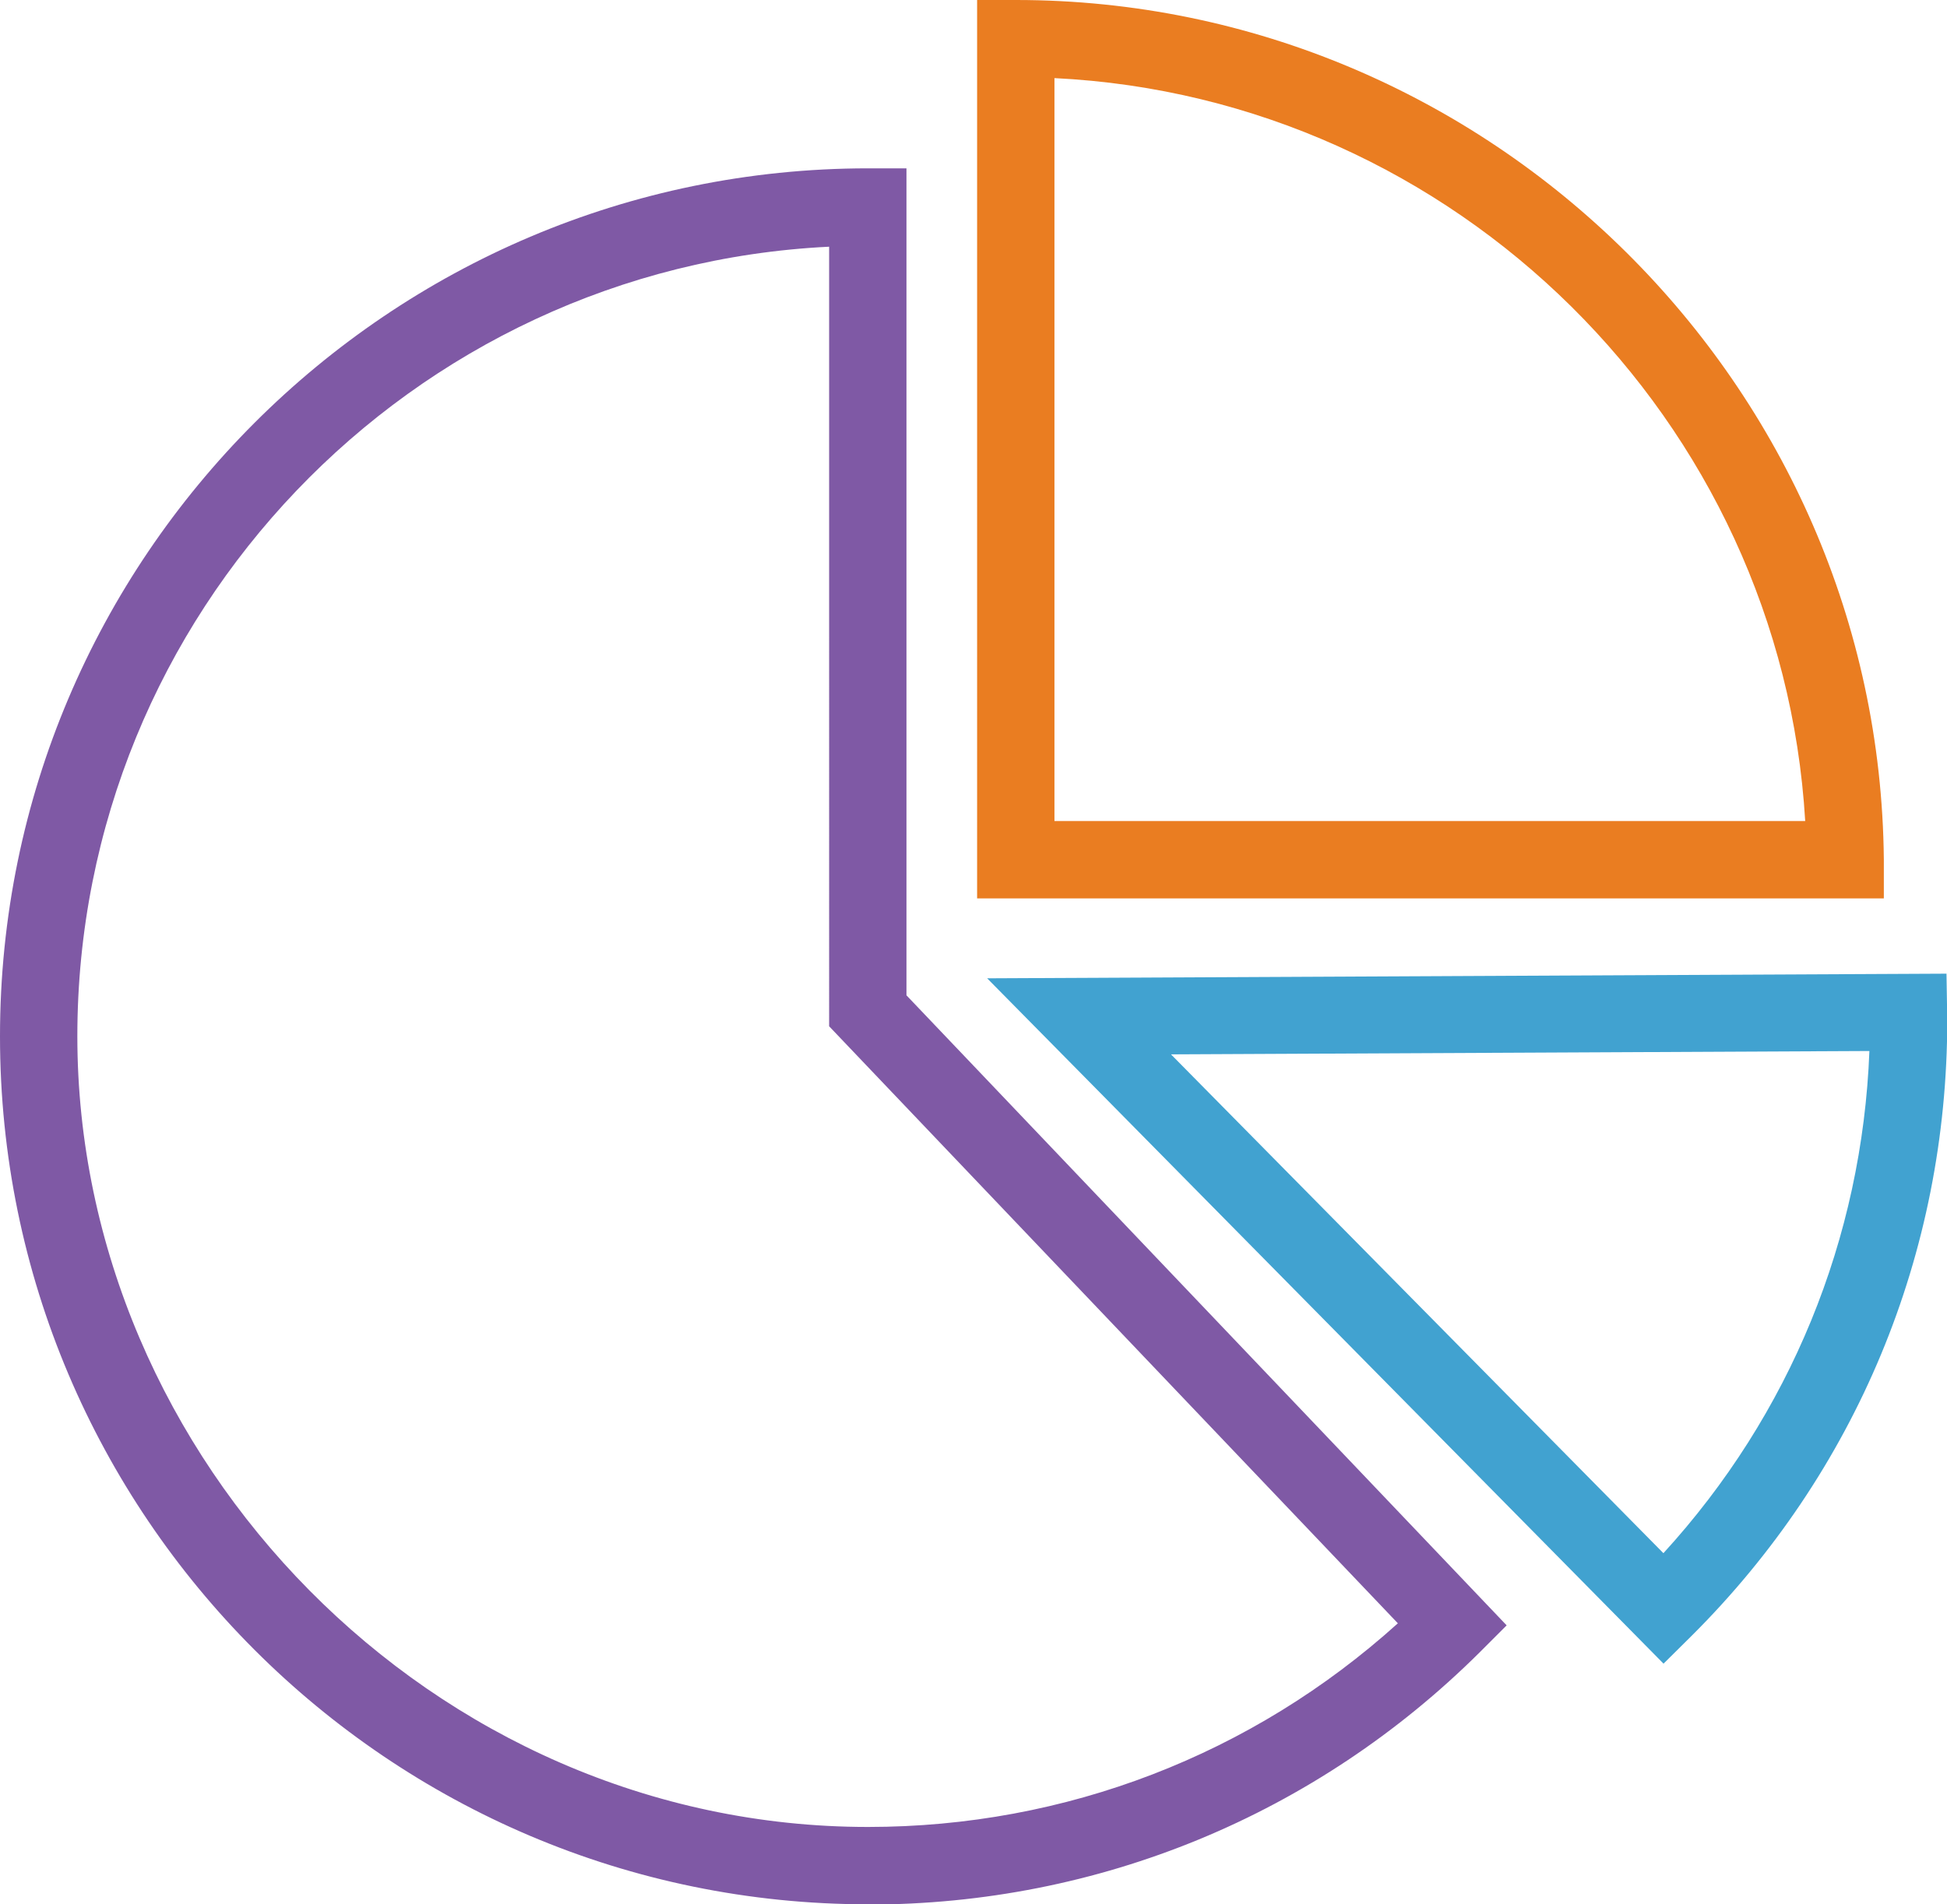
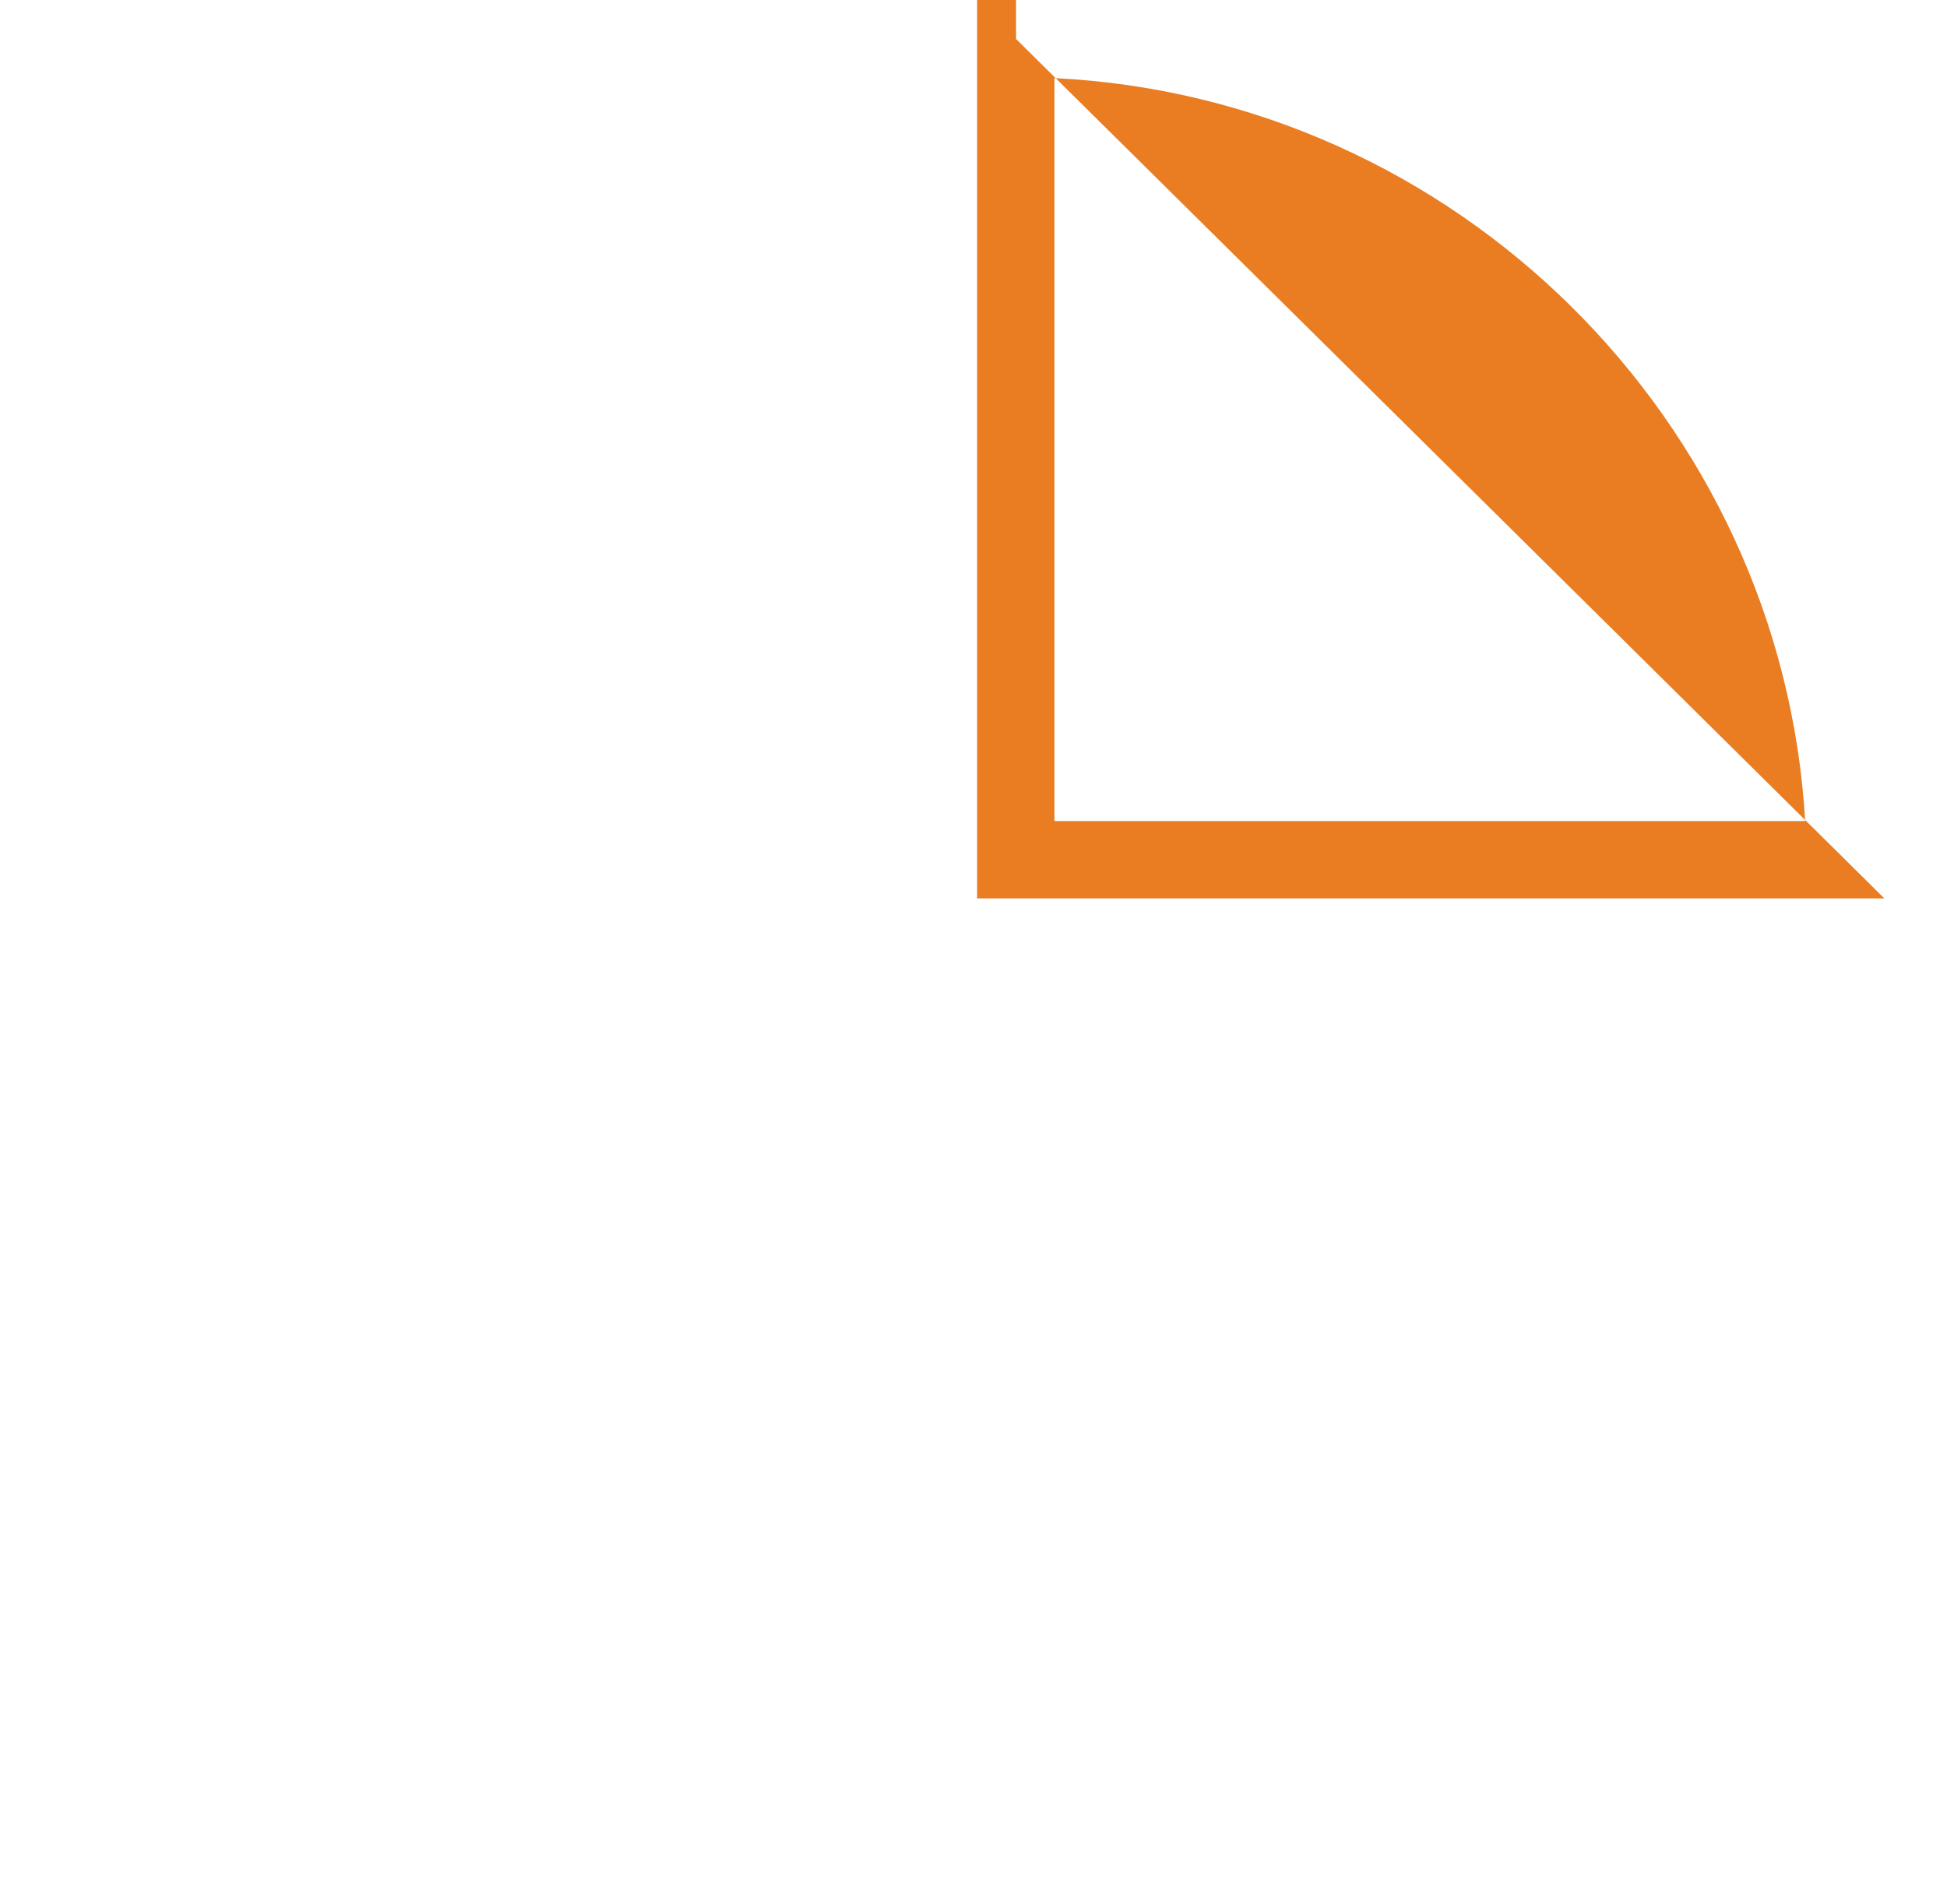
<svg xmlns="http://www.w3.org/2000/svg" id="Layer_1" viewBox="0 0 75.52 73.87">
  <defs>
    <style>.cls-1{fill:#41a2d0;}.cls-1,.cls-2,.cls-3{stroke-width:0px;}.cls-2{fill:#7f59a5;}.cls-3{fill:#ea7d21;}</style>
  </defs>
-   <path class="cls-2" d="m33.67,73.87C15.1,73.87,0,58.77,0,40.2S15.1,6.54,33.66,6.53h1.5s0,32.08,0,32.08l23.28,24.44-1.04,1.04c-6.35,6.31-14.78,9.79-23.73,9.79Zm-1.51-64.3C15.95,10.36,3,23.8,3,40.2s13.76,30.67,30.67,30.67c7.66,0,14.9-2.8,20.55-7.9l-22.06-23.16V9.57Z" />
-   <path class="cls-1" d="m64.52,64.53l-26.23-26.58,37.21-.18.03,1.8c0,9.06-3.53,17.54-9.94,23.91l-1.07,1.06Zm-19.09-23.62l19.09,19.34c4.91-5.37,7.71-12.2,7.99-19.48l-27.08.13Z" />
-   <path class="cls-3" d="m73.09,34.85h-35.19V0h1.51c18.38,0,33.49,14.96,33.66,33.34v1.51Zm-32.19-3h29.12c-.92-15.55-13.56-28.06-29.12-28.82v28.82Z" />
+   <path class="cls-3" d="m73.09,34.85h-35.19V0h1.51v1.51Zm-32.19-3h29.12c-.92-15.55-13.56-28.06-29.12-28.82v28.82Z" />
</svg>